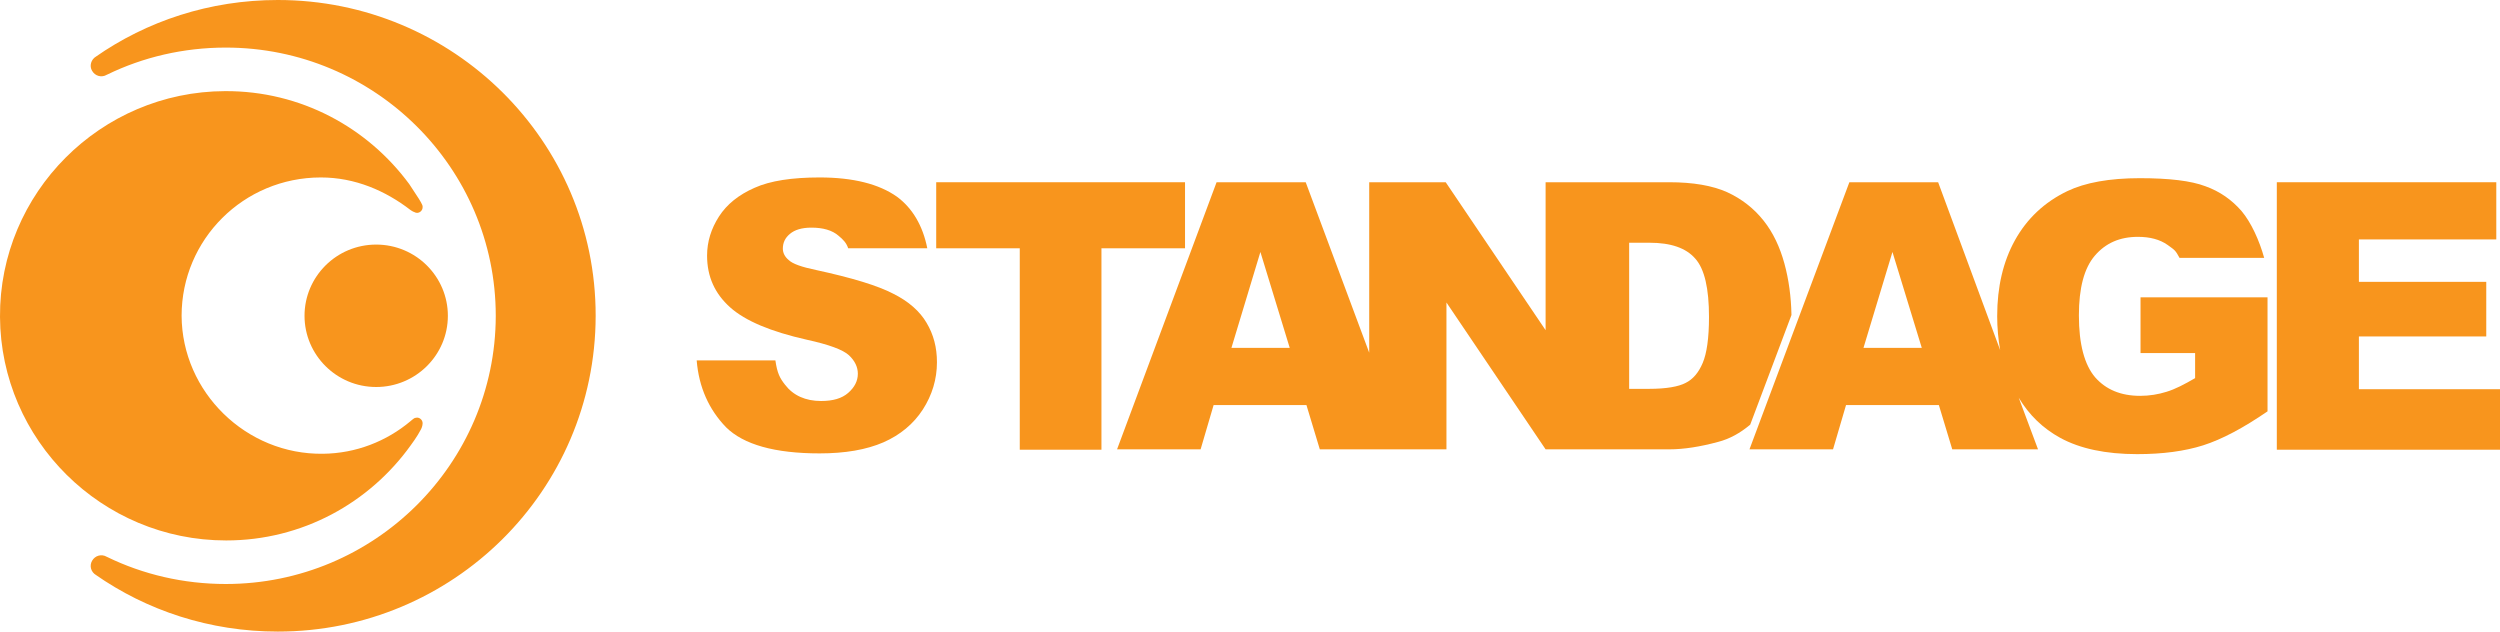
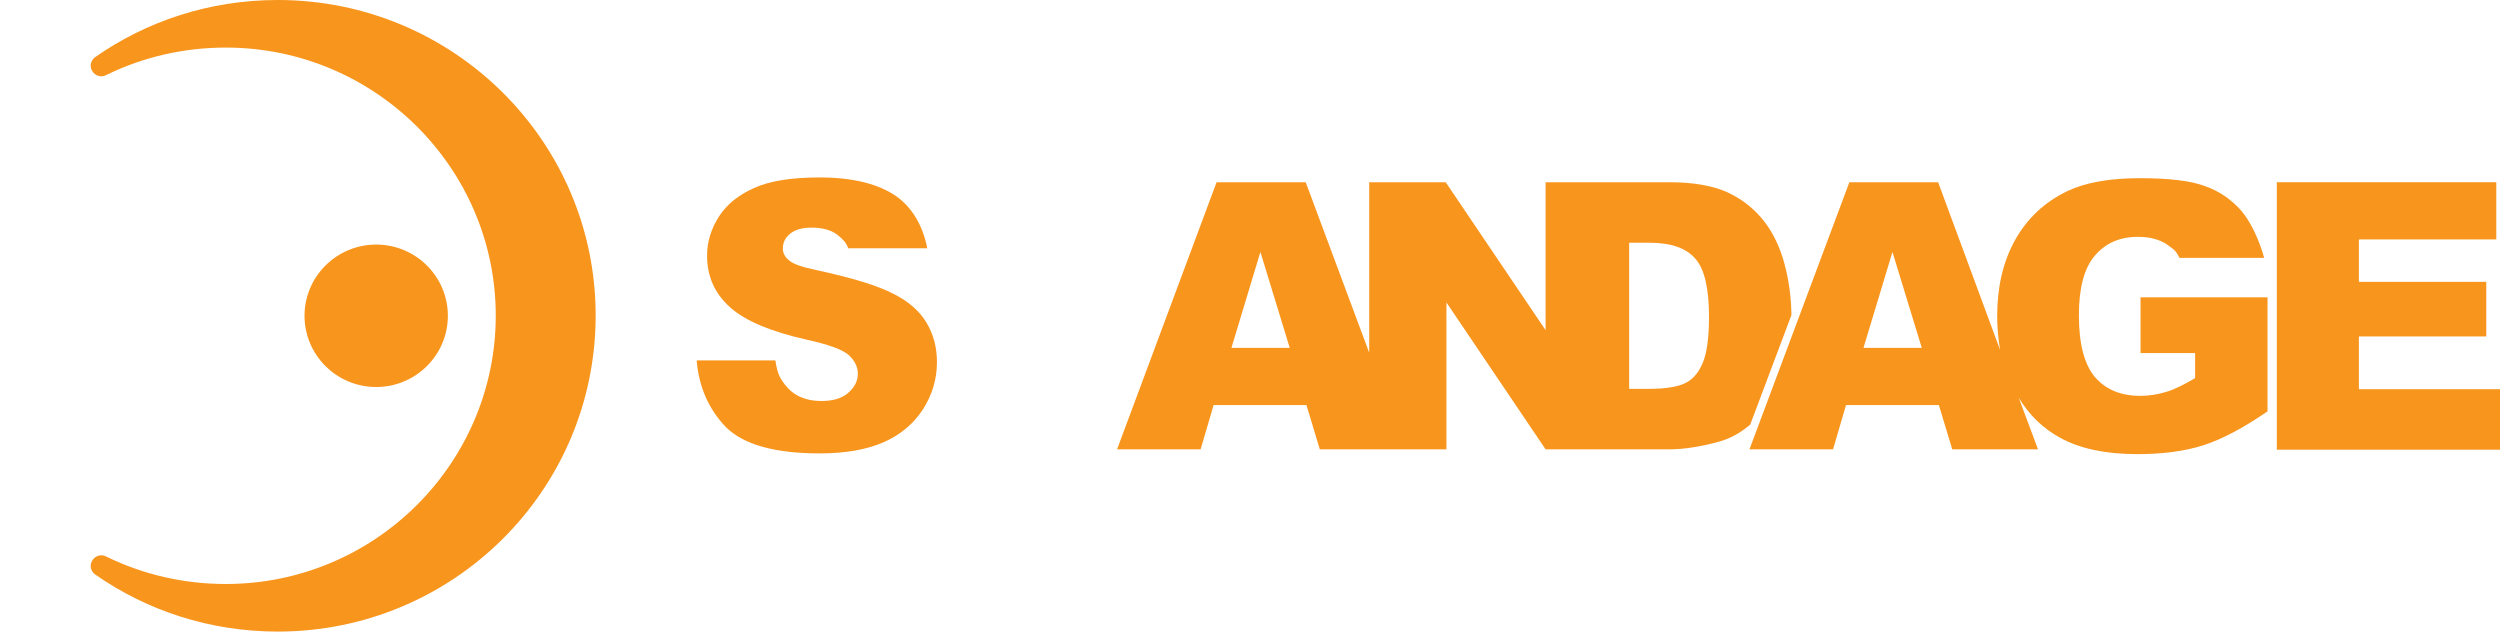
<svg xmlns="http://www.w3.org/2000/svg" width="95" height="24" viewBox="0 0 95 24" fill="none">
  <g clip-path="url(#clip0_56_32398)">
    <path d="M33.939 11.159C33.346 10.851 32.372 10.556 31.018 10.262C30.467 10.149 30.114 10.023 29.973 9.883C29.818 9.757 29.748 9.603 29.748 9.449C29.748 9.224 29.832 9.042 30.016 8.888C30.199 8.734 30.467 8.65 30.834 8.65C31.272 8.65 31.624 8.748 31.864 8.958C32.034 9.098 32.161 9.224 32.231 9.435H35.237C35.068 8.579 34.673 7.907 34.08 7.472C33.403 6.995 32.429 6.743 31.145 6.743C30.1 6.743 29.268 6.869 28.675 7.136C28.068 7.402 27.617 7.766 27.32 8.229C27.024 8.692 26.869 9.182 26.869 9.715C26.869 10.514 27.165 11.159 27.744 11.678C28.322 12.196 29.296 12.603 30.665 12.911C31.497 13.093 32.034 13.29 32.26 13.5C32.485 13.71 32.598 13.949 32.598 14.201C32.598 14.481 32.471 14.72 32.231 14.93C31.991 15.14 31.653 15.238 31.201 15.238C30.608 15.238 30.143 15.028 29.832 14.621C29.635 14.369 29.536 14.187 29.465 13.696H26.474C26.558 14.72 26.939 15.561 27.588 16.234C28.252 16.892 29.437 17.229 31.145 17.229C32.118 17.229 32.923 17.089 33.572 16.808C34.207 16.528 34.715 16.108 35.068 15.561C35.42 15.014 35.604 14.411 35.604 13.766C35.604 13.206 35.477 12.715 35.209 12.266C34.955 11.832 34.531 11.453 33.939 11.159Z" fill="#F8951D" />
-     <path d="M45.031 6.925H35.576V9.435H38.751V17.089H41.855V9.435H45.031V6.925Z" fill="#F8951D" />
    <path d="M67.806 10.009C67.637 9.393 67.383 8.846 67.016 8.383C66.649 7.921 66.184 7.556 65.634 7.304C65.069 7.051 64.335 6.925 63.432 6.925H58.733V12.547L54.937 6.925H52.03V13.402L49.617 6.925H46.23L42.448 17.075H45.623L46.117 15.393H49.645L50.153 17.075H54.965V11.495L58.733 17.075H63.432C63.983 17.075 64.603 16.977 65.281 16.794C65.718 16.682 66.128 16.458 66.508 16.136L68.075 11.972C68.075 11.958 68.075 11.958 68.075 11.944C68.061 11.285 67.976 10.626 67.806 10.009ZM46.794 13.22L47.895 9.575L49.01 13.22H46.794ZM64.702 13.794C64.547 14.159 64.335 14.411 64.053 14.551C63.785 14.692 63.319 14.776 62.67 14.776H61.908V9.224H62.684C63.489 9.224 64.067 9.421 64.42 9.827C64.773 10.22 64.942 10.963 64.942 12.042C64.942 12.855 64.857 13.43 64.702 13.794Z" fill="#F8951D" />
    <path d="M81.34 11.299V13.416H83.414V14.369C83.005 14.607 82.653 14.79 82.328 14.888C82.017 14.986 81.678 15.042 81.326 15.042C80.592 15.042 80.027 14.804 79.618 14.341C79.209 13.864 78.998 13.079 78.998 11.986C78.998 10.949 79.195 10.192 79.604 9.715C80.013 9.238 80.55 9 81.241 9C81.692 9 82.074 9.098 82.37 9.308C82.666 9.519 82.666 9.519 82.822 9.799H86.039C85.855 9.14 85.545 8.453 85.178 8.019C84.812 7.598 84.36 7.276 83.81 7.079C83.259 6.869 82.426 6.771 81.312 6.771C80.155 6.771 79.237 6.939 78.56 7.262C77.685 7.682 77.022 8.313 76.57 9.126C76.118 9.939 75.893 10.906 75.893 12.014C75.893 12.463 75.935 12.897 76.006 13.304L73.649 6.925H70.276L66.48 17.075H69.655L70.149 15.393H73.677L74.186 17.075H77.445L76.711 15.112C77.106 15.771 77.628 16.276 78.292 16.64C79.039 17.047 80.013 17.257 81.213 17.257C82.186 17.257 83.019 17.145 83.725 16.921C84.43 16.696 85.249 16.262 86.166 15.631V11.299H81.34ZM70.812 13.22L71.913 9.575L73.028 13.22H70.812Z" fill="#F8951D" />
    <path d="M89.638 12.785H94.478V10.71H89.638V9.098H94.859V6.925H86.519V17.089H95V14.79H89.638V12.785Z" fill="#F8951D" />
    <path d="M10.556 0C7.973 0 5.574 0.799 3.613 2.173L3.655 2.145C3.458 2.257 3.387 2.509 3.5 2.692C3.613 2.888 3.853 2.958 4.05 2.846C4.05 2.846 4.064 2.832 4.079 2.832C5.433 2.173 6.971 1.808 8.58 1.808C14.239 1.808 18.839 6.379 18.839 12V12.014C18.825 17.622 14.239 22.192 8.58 22.192C6.971 22.192 5.433 21.827 4.079 21.168C4.064 21.168 4.05 21.154 4.05 21.154C3.853 21.042 3.613 21.112 3.5 21.308C3.387 21.505 3.458 21.743 3.655 21.855L3.613 21.827C5.574 23.201 7.973 24 10.556 24C17.216 24 22.621 18.645 22.635 12.014V11.986C22.635 5.369 17.231 0 10.556 0Z" fill="#F8951D" />
-     <path d="M15.608 16.921C15.608 16.921 15.862 16.584 16.003 16.304C16.003 16.304 16.059 16.192 16.059 16.093C16.059 16.093 16.059 16.093 16.059 16.079C16.059 15.967 15.96 15.869 15.848 15.869C15.819 15.869 15.791 15.883 15.763 15.883C15.721 15.897 15.594 16.009 15.594 16.009C14.69 16.766 13.533 17.229 12.277 17.243C9.356 17.285 6.915 14.902 6.901 12C6.901 9.098 9.257 6.743 12.193 6.743C13.491 6.743 14.648 7.248 15.594 7.977C15.594 7.977 15.692 8.047 15.749 8.061C15.777 8.075 15.805 8.089 15.848 8.089C15.96 8.089 16.059 7.991 16.059 7.879C16.059 7.864 16.059 7.85 16.059 7.836C16.059 7.78 15.918 7.556 15.918 7.556C15.735 7.276 15.551 6.995 15.551 6.995C13.971 4.85 11.431 3.449 8.552 3.463C3.824 3.477 -0.028 7.332 0 12.042C0.028 16.724 3.867 20.537 8.594 20.537C11.487 20.537 14.041 19.108 15.608 16.921Z" fill="#F8951D" />
    <path d="M11.572 12C11.572 13.486 12.785 14.706 14.295 14.706C15.791 14.706 17.019 13.5 17.019 12C17.019 10.514 15.805 9.294 14.295 9.294C12.785 9.294 11.572 10.514 11.572 12Z" fill="#F8951D" />
  </g>
  <defs>
    <clipPath id="clip0_56_32398">
      <rect width="95" height="24" fill="white" />
    </clipPath>
  </defs>
</svg>